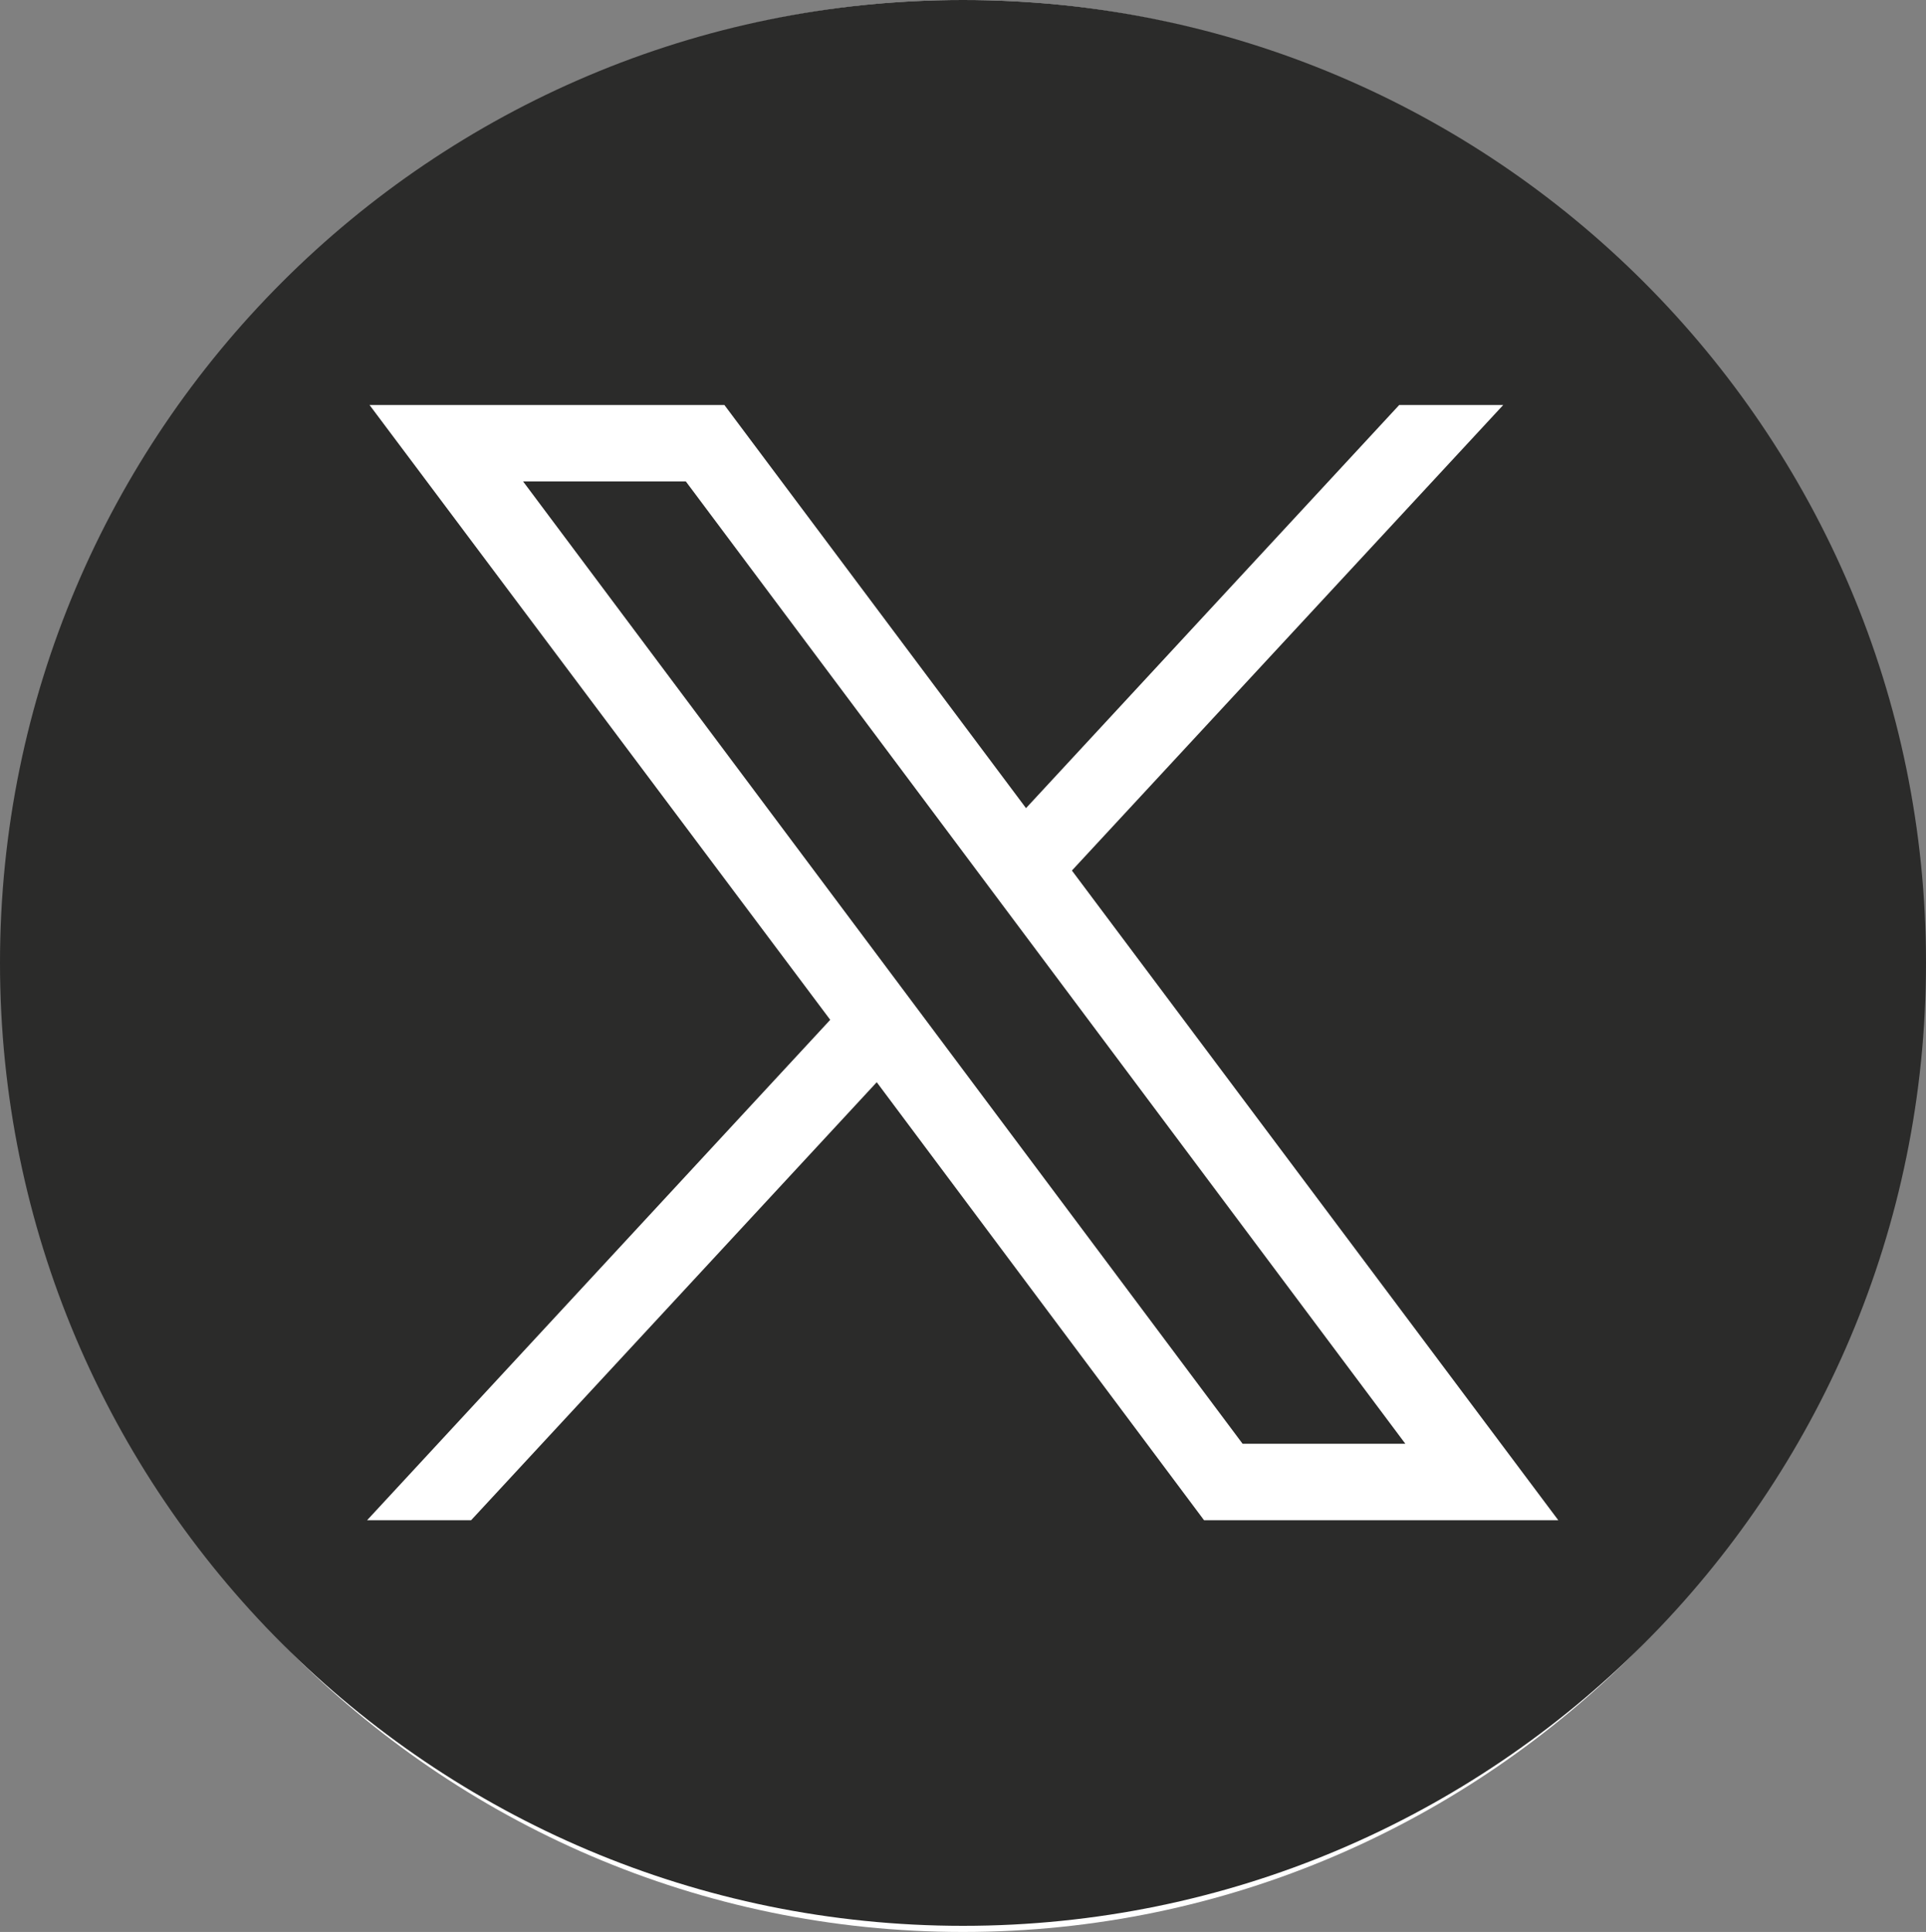
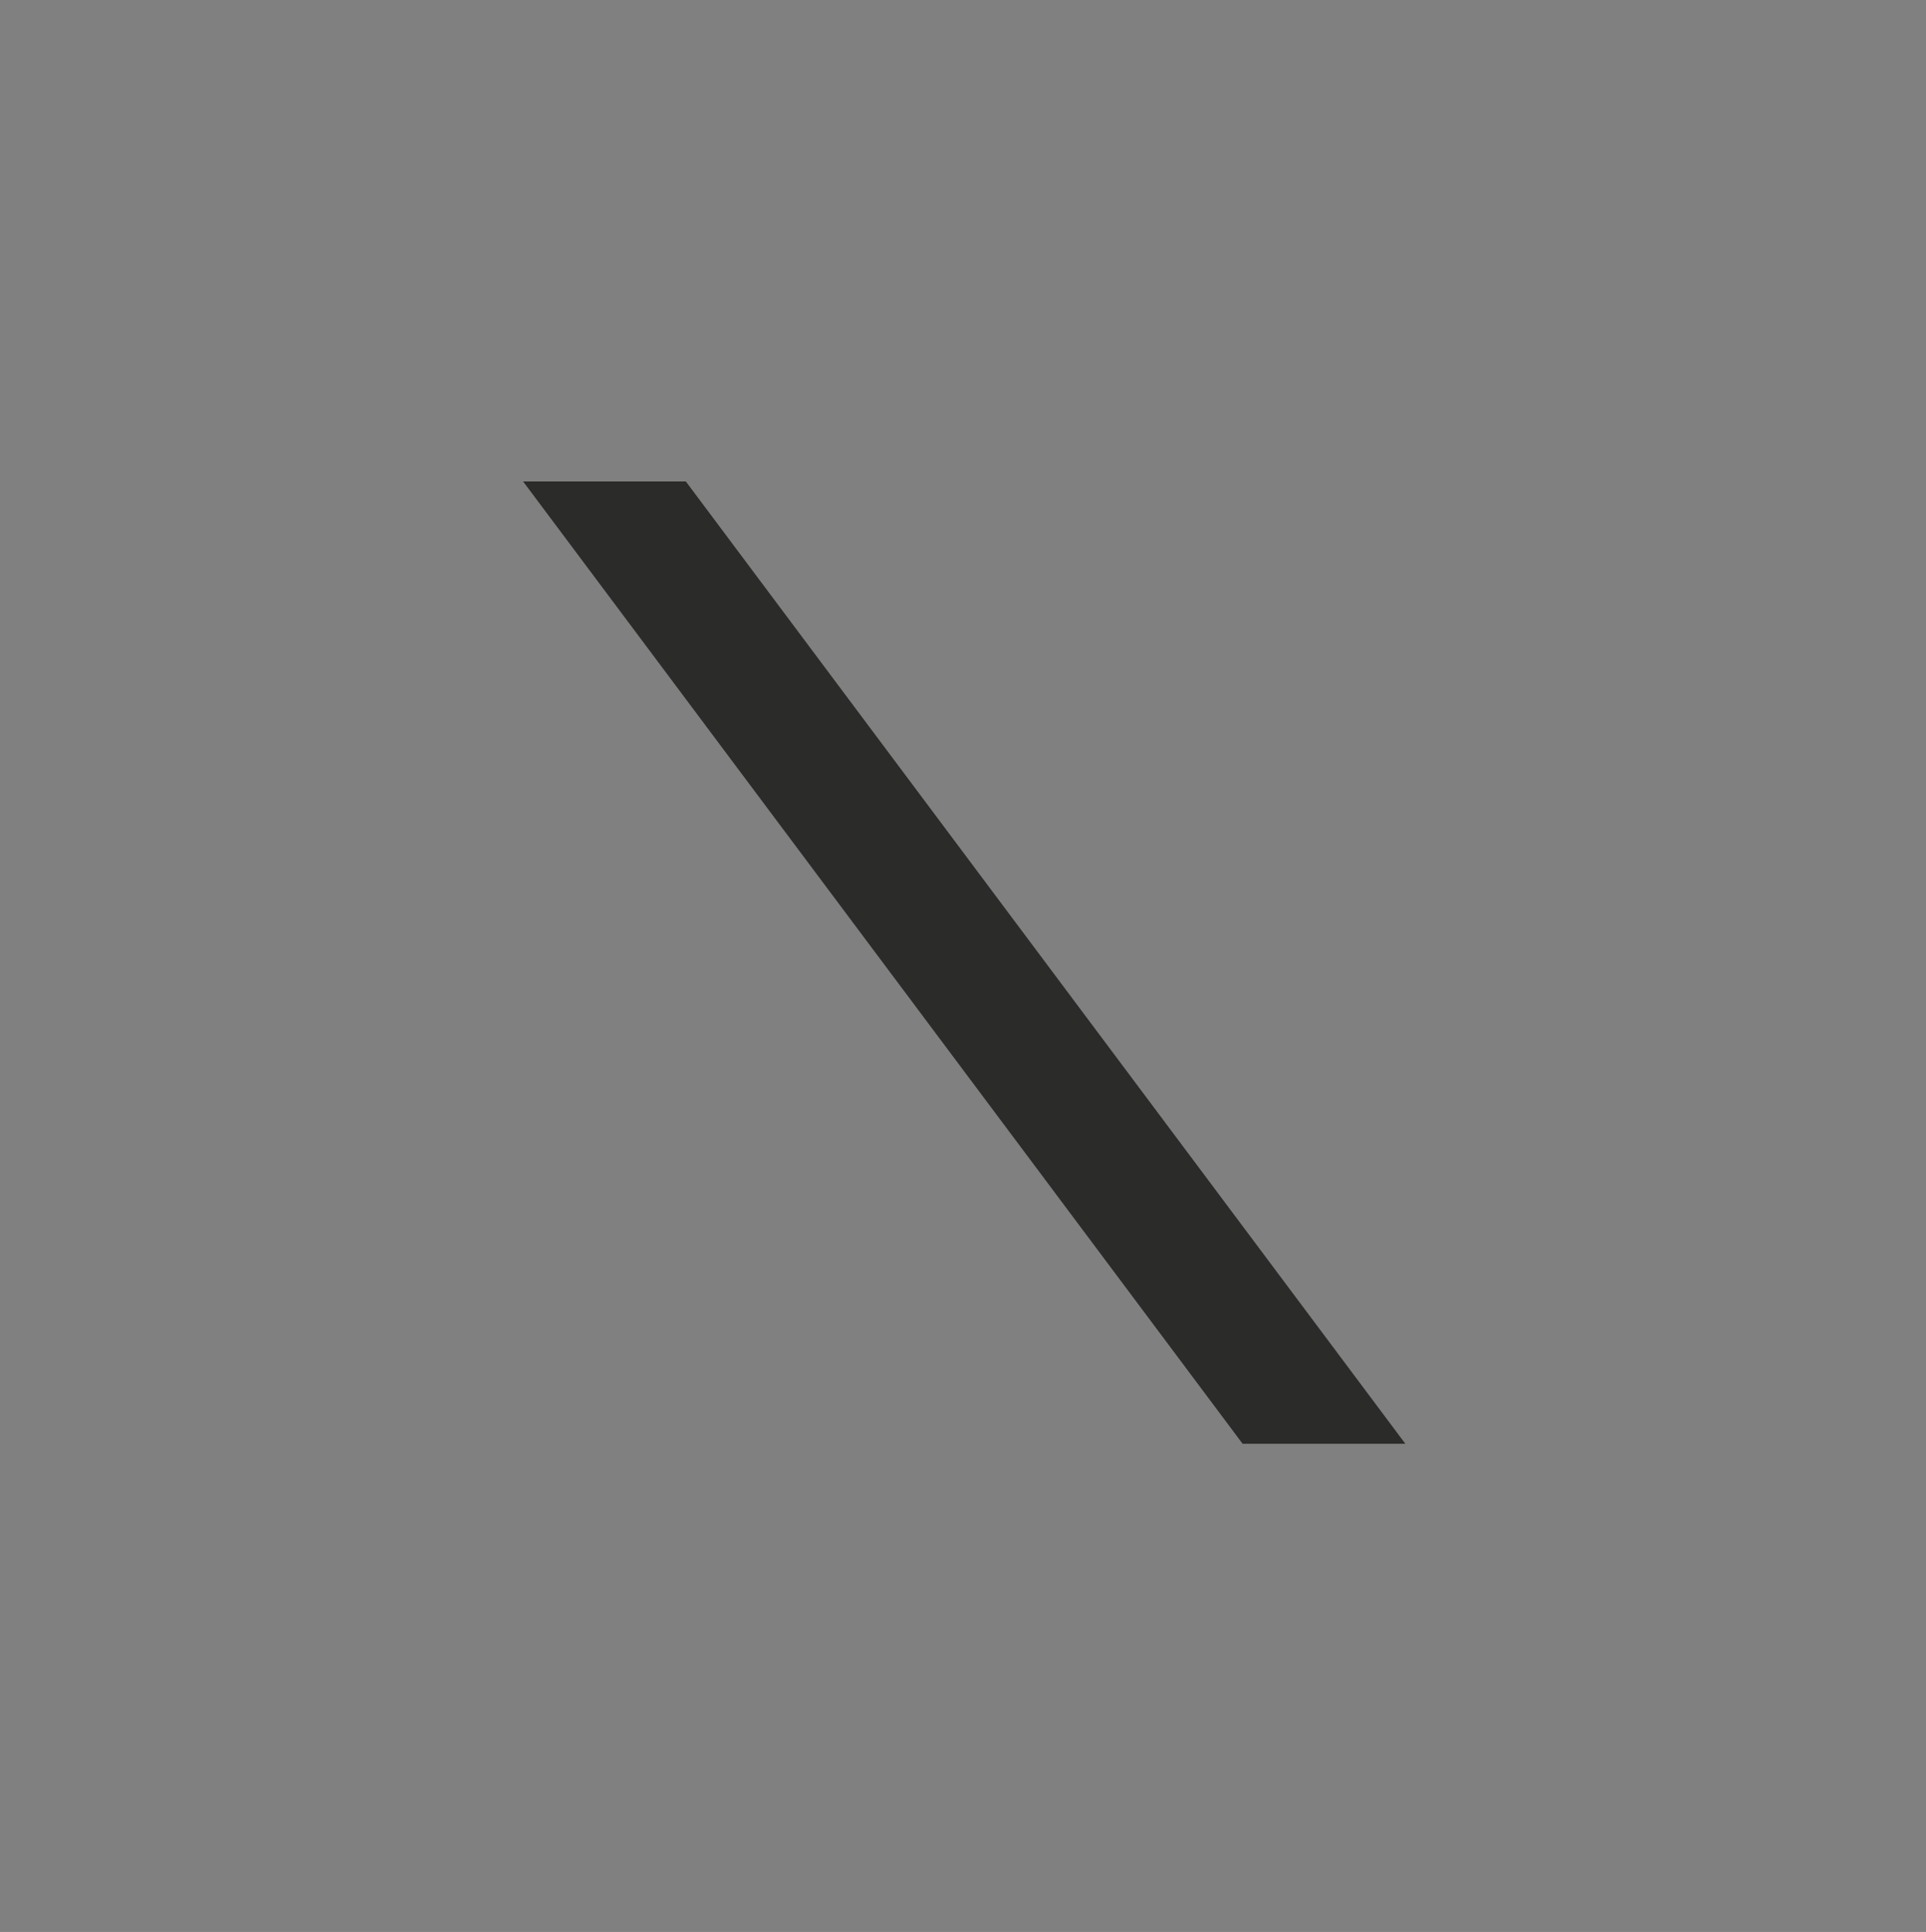
<svg xmlns="http://www.w3.org/2000/svg" xmlns:xlink="http://www.w3.org/1999/xlink" version="1.1" id="Layer_1" x="0px" y="0px" viewBox="0 0 31.48 31.58" style="enable-background:new 0 0 31.48 31.58;" xml:space="preserve">
  <rect x="0" y="0" width="31.48" height="31.58" fill="#808080" stroke="none" />
  <style type="text/css">
	.st0{clip-path:url(#SVGID_00000169541546343897928110000012957614499479125655_);fill:#FFFFFF;}
	.st1{fill:#2B2B2A;}
	.st2{clip-path:url(#SVGID_00000170252385832580442760000007480251167281292203_);fill:#2B2B2A;}
</style>
  <g>
    <defs>
-       <rect id="SVGID_1_" width="31.48" height="31.58" />
-     </defs>
+       </defs>
    <clipPath id="SVGID_00000122720350154218554440000016130796529273036428_">
      <use xlink:href="#SVGID_1_" style="overflow:visible;" />
    </clipPath>
    <path style="clip-path:url(#SVGID_00000122720350154218554440000016130796529273036428_);fill:#FFFFFF;" d="M15.74,31.58   c8.62,0,15.61-7.07,15.61-15.79S24.36,0,15.74,0S0.13,7.07,0.13,15.79S7.12,31.58,15.74,31.58" />
  </g>
  <polygon class="st1" points="8.55,7.87 20.31,23.6 22.97,23.6 11.21,7.87 " />
  <g>
    <defs>
-       <rect id="SVGID_00000111902034089898588110000015844858479674649221_" width="31.48" height="31.58" />
-     </defs>
+       </defs>
    <clipPath id="SVGID_00000003092973912124931100000003597241293159428789_">
      <use xlink:href="#SVGID_00000111902034089898588110000015844858479674649221_" style="overflow:visible;" />
    </clipPath>
    <path style="clip-path:url(#SVGID_00000003092973912124931100000003597241293159428789_);fill:#2B2B2A;" d="M19.68,24.85   l-5.35-7.16L7.7,24.85H6l7.57-8.18L6.04,6.62h5.8l4.93,6.59l6.1-6.59h1.7l-7.05,7.61l7.95,10.62H19.68z M15.74,0   C7.05,0,0,7.05,0,15.74c0,8.69,7.05,15.74,15.74,15.74s15.74-7.05,15.74-15.74C31.48,7.05,24.43,0,15.74,0" />
  </g>
</svg>